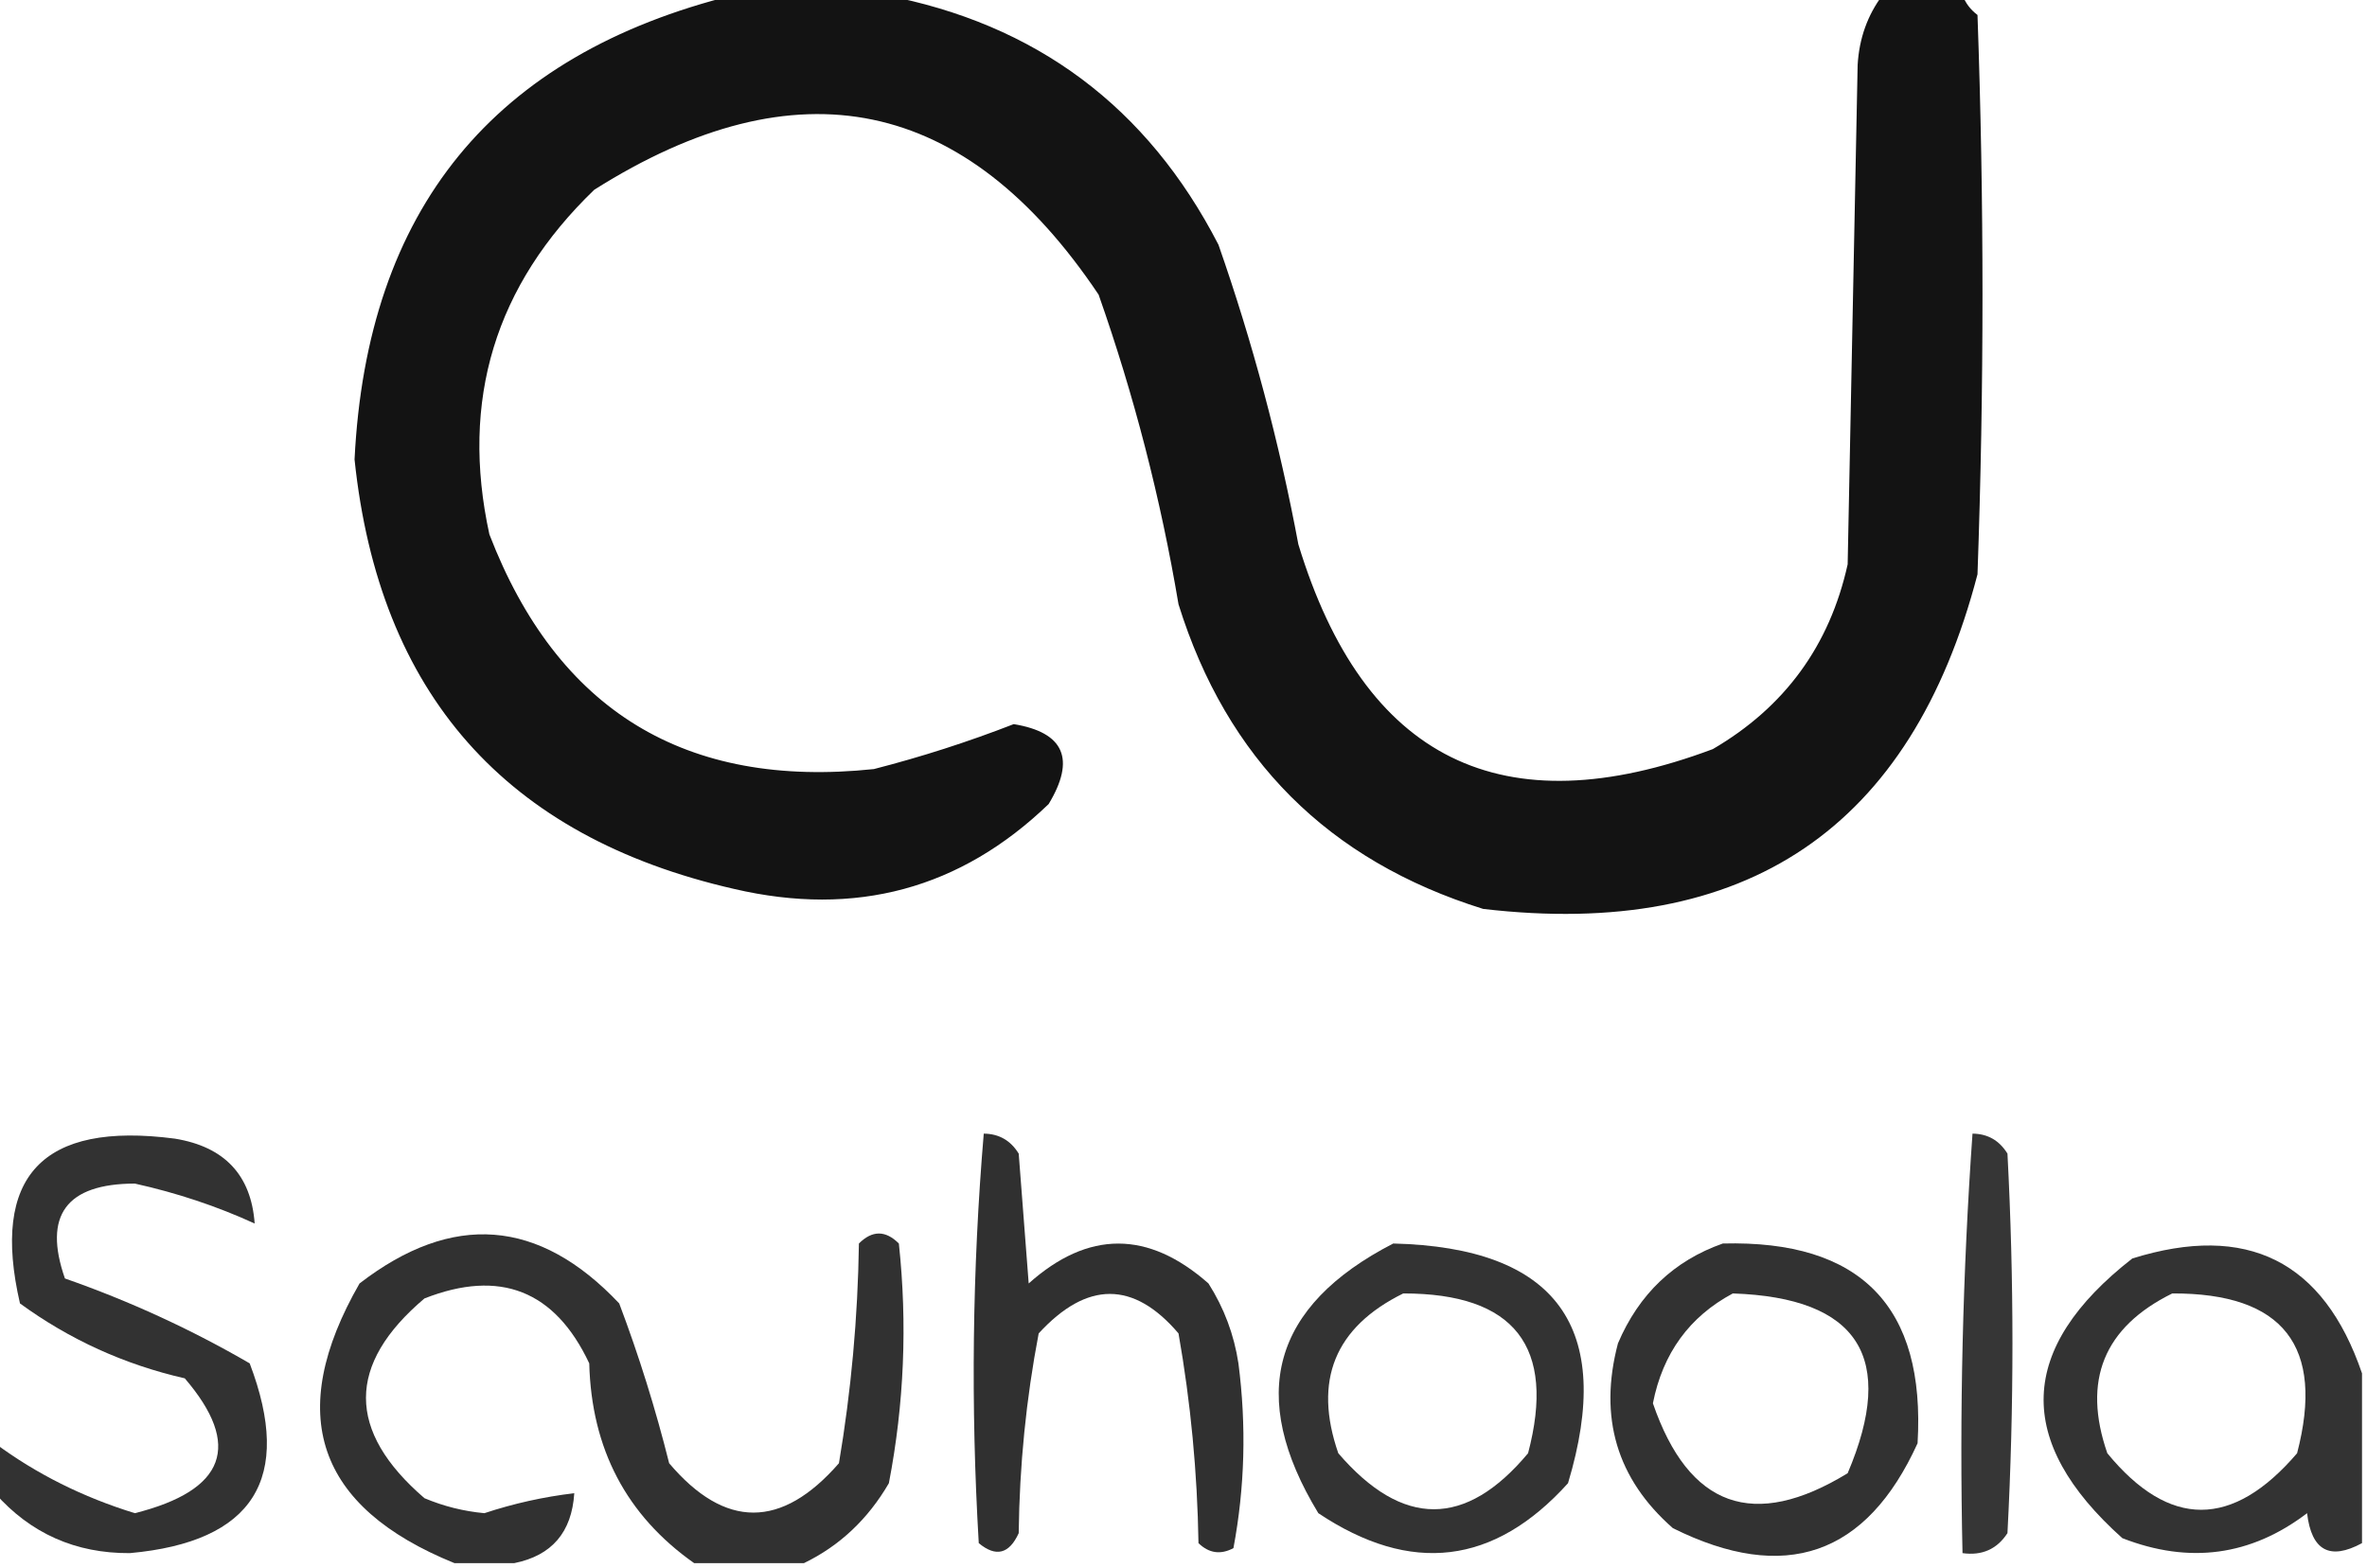
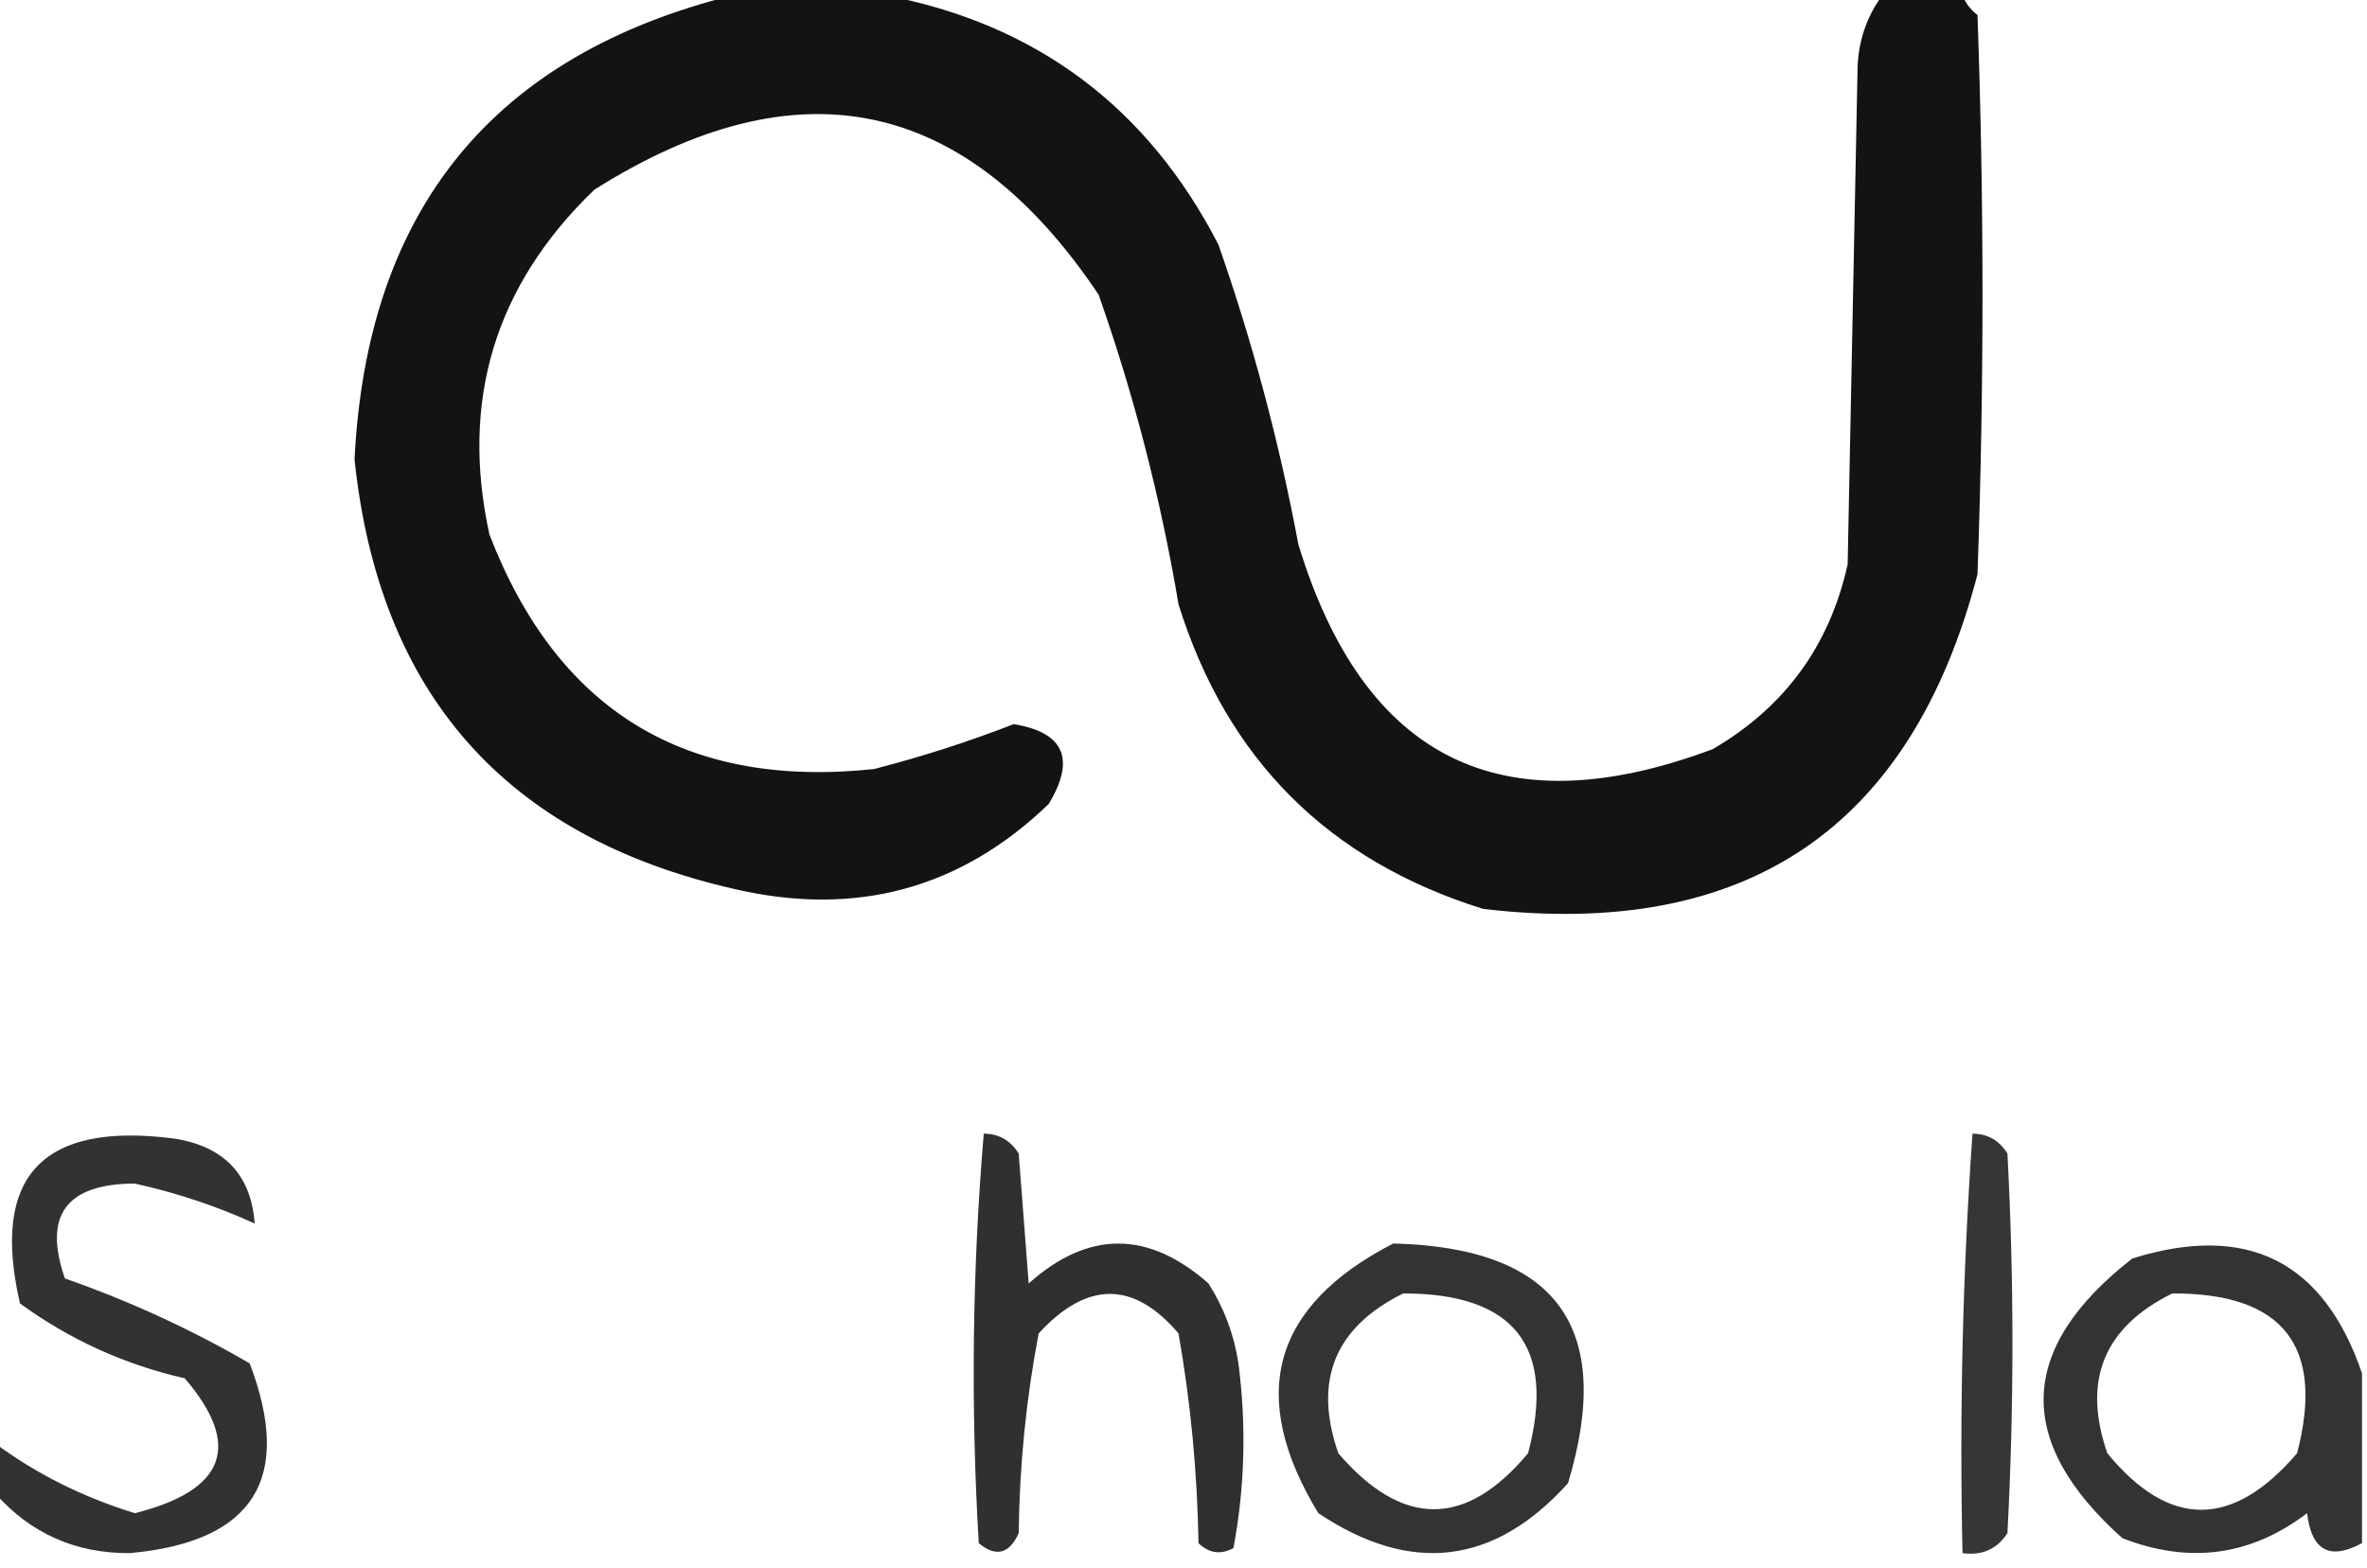
<svg xmlns="http://www.w3.org/2000/svg" version="1.1" width="237px" height="157px" style="shape-rendering:geometricPrecision; text-rendering:geometricPrecision; image-rendering:optimizeQuality; fill-rule:evenodd; clip-rule:evenodd">
  <g>
    <path style="opacity:0.922" fill="#000000" d="M 73.5,-0.5 C 78.5,-0.5 83.5,-0.5 88.5,-0.5C 103.721,2.364 114.887,10.697 122,24.5C 125.426,34.293 128.092,44.293 130,54.5C 136.568,76.072 150.401,82.905 171.5,75C 178.701,70.8 183.201,64.633 185,56.5C 185.333,39.833 185.667,23.167 186,6.5C 186.153,3.849 186.987,1.516 188.5,-0.5C 191.167,-0.5 193.833,-0.5 196.5,-0.5C 196.783,0.289 197.283,0.956 198,1.5C 198.667,20.167 198.667,38.833 198,57.5C 191.366,82.92 174.866,94.086 148.5,91C 133,86.167 122.833,76 118,60.5C 116.218,49.92 113.552,39.587 110,29.5C 96.686,9.644 79.853,6.144 59.5,19C 49.568,28.566 46.068,40.066 49,53.5C 55.803,71.154 68.637,78.987 87.5,77C 92.28,75.773 96.946,74.273 101.5,72.5C 106.551,73.329 107.718,75.996 105,80.5C 96.165,89.003 85.665,91.836 73.5,89C 50.616,83.778 37.95,69.445 35.5,46C 36.739,20.962 49.406,5.462 73.5,-0.5 Z" />
  </g>
  <g>
    <path style="opacity:0.802" fill="#000000" d="M -0.5,149.5 C -0.5,147.833 -0.5,146.167 -0.5,144.5C 3.633,147.567 8.299,149.9 13.5,151.5C 22.592,149.212 24.258,144.712 18.5,138C 12.467,136.621 6.967,134.121 2,130.5C -0.939,117.765 4.227,112.265 17.5,114C 22.479,114.808 25.146,117.642 25.5,122.5C 21.718,120.768 17.718,119.435 13.5,118.5C 6.633,118.517 4.299,121.684 6.5,128C 12.972,130.264 19.139,133.097 25,136.5C 29.392,148.039 25.392,154.373 13,155.5C 7.566,155.532 3.067,153.532 -0.5,149.5 Z" />
  </g>
  <g>
    <path style="opacity:0.811" fill="#000000" d="M 98.5,113.5 C 100.017,113.511 101.184,114.177 102,115.5C 102.333,119.833 102.667,124.167 103,128.5C 108.96,123.176 114.96,123.176 121,128.5C 122.562,130.957 123.562,133.624 124,136.5C 124.809,142.749 124.642,148.916 123.5,155C 122.216,155.684 121.049,155.517 120,154.5C 119.886,147.421 119.219,140.421 118,133.5C 113.505,128.231 108.839,128.231 104,133.5C 102.745,140.059 102.078,146.726 102,153.5C 101.047,155.592 99.714,155.925 98,154.5C 97.186,140.758 97.353,127.092 98.5,113.5 Z" />
  </g>
  <g>
    <path style="opacity:0.786" fill="#000000" d="M 197.5,113.5 C 199.017,113.511 200.184,114.177 201,115.5C 201.667,128.167 201.667,140.833 201,153.5C 199.951,155.107 198.451,155.773 196.5,155.5C 196.185,141.421 196.518,127.421 197.5,113.5 Z" />
  </g>
  <g>
-     <path style="opacity:0.805" fill="#000000" d="M 80.5,156.5 C 76.833,156.5 73.167,156.5 69.5,156.5C 62.718,151.722 59.218,145.055 59,136.5C 55.562,129.2 50.062,127.033 42.5,130C 34.691,136.606 34.691,143.273 42.5,150C 44.423,150.808 46.423,151.308 48.5,151.5C 51.437,150.53 54.437,149.863 57.5,149.5C 57.254,153.409 55.254,155.742 51.5,156.5C 49.5,156.5 47.5,156.5 45.5,156.5C 31.67,150.891 28.503,141.558 36,128.5C 45.303,121.331 53.97,121.997 62,130.5C 63.974,135.728 65.641,141.062 67,146.5C 72.589,153.089 78.255,153.089 84,146.5C 85.225,139.245 85.892,131.911 86,124.5C 87.333,123.167 88.667,123.167 90,124.5C 90.863,132.564 90.53,140.564 89,148.5C 86.902,152.103 84.069,154.77 80.5,156.5 Z" />
-   </g>
+     </g>
  <g>
    <path style="opacity:0.798" fill="#000000" d="M 139.5,124.5 C 155.86,124.899 161.694,132.899 157,148.5C 149.603,156.689 141.27,157.689 132,151.5C 124.862,139.754 127.362,130.754 139.5,124.5 Z M 140.5,129.5 C 151.651,129.491 155.818,134.824 153,145.5C 146.755,152.975 140.422,152.975 134,145.5C 131.475,138.221 133.642,132.888 140.5,129.5 Z" />
  </g>
  <g>
-     <path style="opacity:0.804" fill="#000000" d="M 172.5,124.5 C 186.314,124.146 192.814,130.813 192,144.5C 186.888,155.743 178.721,158.576 167.5,153C 161.882,148.071 160.049,141.905 162,134.5C 164.106,129.557 167.606,126.224 172.5,124.5 Z M 173.5,129.5 C 186.092,129.923 189.925,135.923 185,147.5C 175.585,153.252 169.085,150.918 165.5,140.5C 166.489,135.489 169.156,131.822 173.5,129.5 Z" />
-   </g>
+     </g>
  <g>
    <path style="opacity:0.8" fill="#000000" d="M 236.5,137.5 C 236.5,143.167 236.5,148.833 236.5,154.5C 233.276,156.25 231.442,155.25 231,151.5C 225.377,155.781 219.21,156.615 212.5,154C 201.668,144.306 202.002,134.972 213.5,126C 224.993,122.413 232.66,126.247 236.5,137.5 Z M 217.5,129.5 C 228.625,129.454 232.792,134.788 230,145.5C 223.532,153.047 217.198,153.047 211,145.5C 208.475,138.221 210.642,132.888 217.5,129.5 Z" />
  </g>
</svg>